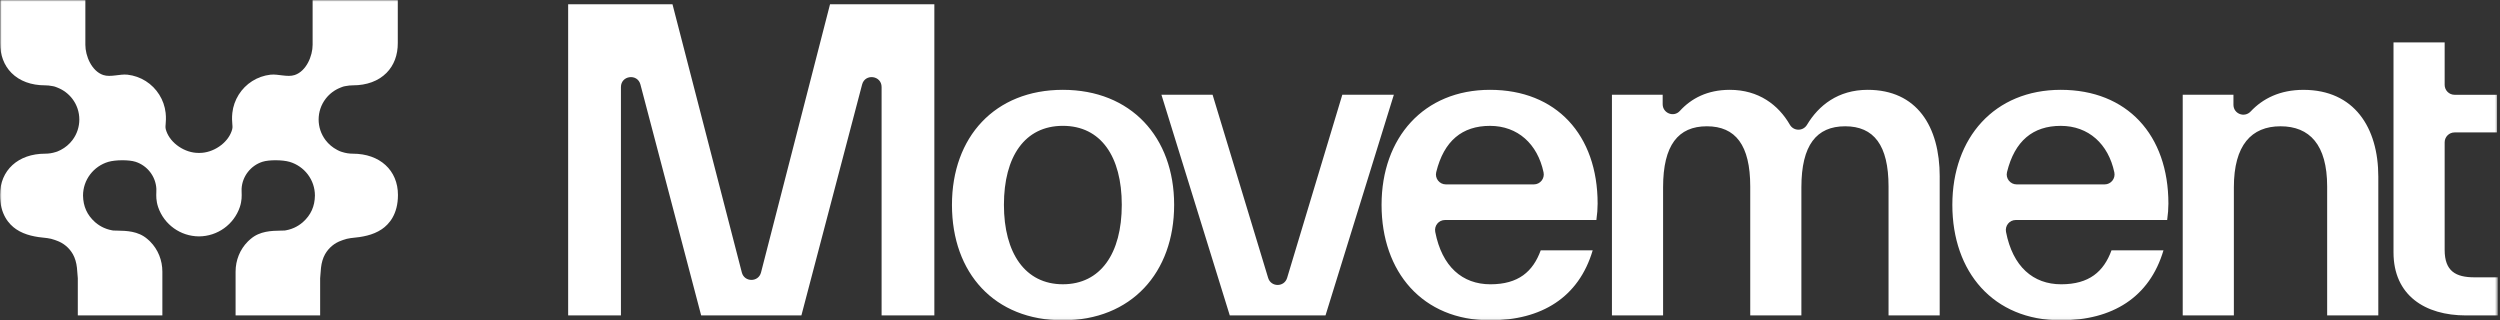
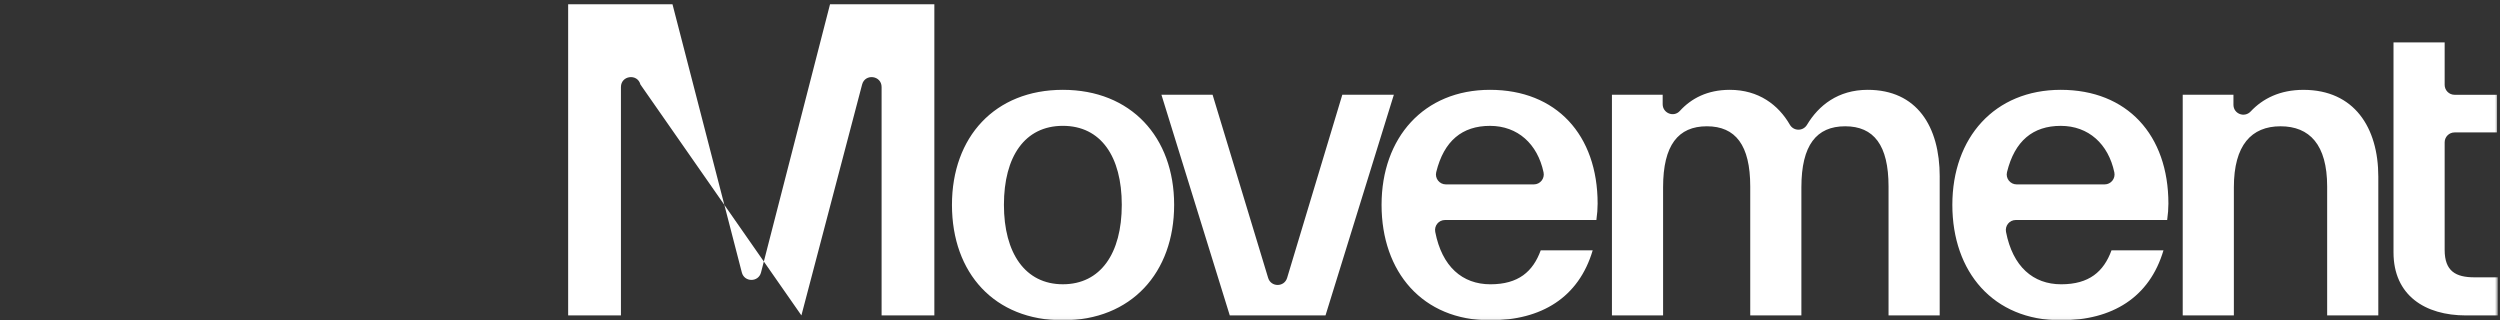
<svg xmlns="http://www.w3.org/2000/svg" width="749" height="96" viewBox="0 0 749 96" fill="none">
  <rect x="0" y="0" width="749" height="96" fill="#333333" stroke="none" />
  <g clip-path="url(#clip0_132_469)">
    <mask id="mask0_132_469" style="mask-type:luminance" maskUnits="userSpaceOnUse" x="0" y="0" width="749" height="96">
      <path d="M748.353 0H0V95.964H748.353V0Z" fill="#A5A5A5FF" />
    </mask>
    <g mask="url(#mask0_132_469)">
-       <path d="M105.708 46.044C104.638 46.044 103.584 45.88 102.577 45.559L102.451 45.521C102.339 45.489 102.219 45.451 102.086 45.405C101.787 45.303 101.462 45.154 101.097 44.955L100.977 44.89C99.644 44.195 98.459 43.195 97.546 41.995C94.76 38.337 94.768 33.235 97.568 29.588C98.706 28.105 100.221 26.96 101.95 26.277L102.121 26.206C102.642 25.986 103.021 25.866 103.318 25.828L103.646 25.774C104.322 25.637 105.015 25.567 105.709 25.567C109.886 25.567 113.375 24.278 115.796 21.84C118.037 19.584 119.205 16.477 119.176 12.856V0H93.661V8.474C93.661 10.124 93.657 11.774 93.661 13.424C93.667 16.76 91.774 21.314 88.303 22.474C86.093 23.212 83.352 22.109 81.005 22.379C79.076 22.601 77.205 23.26 75.565 24.297C72.267 26.38 70.04 29.923 69.612 33.8C69.447 35.295 69.539 36.41 69.608 37.225C69.683 38.132 69.706 38.405 69.389 39.31C68.764 41.077 67.429 42.719 65.631 43.932C63.833 45.145 61.766 45.812 59.809 45.812L59.618 45.809L59.426 45.812C57.47 45.812 55.401 45.145 53.604 43.932C51.806 42.72 50.471 41.077 49.847 39.31C49.529 38.405 49.551 38.131 49.627 37.225C49.695 36.411 49.788 35.296 49.623 33.8C49.195 29.923 46.968 26.381 43.671 24.297C42.03 23.26 40.159 22.601 38.231 22.379C35.884 22.109 33.142 23.212 30.932 22.474C27.461 21.314 25.567 16.76 25.574 13.424C25.578 11.774 25.574 10.124 25.574 8.474V0H0.055V12.856C0.026 16.478 1.195 19.584 3.435 21.84C5.856 24.279 9.345 25.567 13.522 25.567C14.216 25.567 14.909 25.637 15.585 25.775L15.912 25.828C16.21 25.867 16.589 25.987 17.11 26.206L17.281 26.277C19.01 26.961 20.526 28.105 21.663 29.588C24.462 33.235 24.471 38.337 21.684 41.995C20.772 43.195 19.585 44.195 18.254 44.891L18.134 44.955C17.769 45.154 17.444 45.302 17.145 45.406C17.012 45.451 16.892 45.489 16.78 45.521L16.654 45.559C15.647 45.882 14.593 46.044 13.523 46.044C5.435 46.044 0 51.014 0 58.411C0 64.185 2.635 67.181 4.845 68.678C7.542 70.504 10.795 71.022 13.909 71.307L14.125 71.331C14.951 71.438 15.648 71.608 16.449 71.896L16.835 72.042L16.901 72.066C18.998 72.782 20.754 74.243 21.849 76.182C22.466 77.278 22.894 78.713 23.053 80.22C23.115 80.813 23.157 81.388 23.197 81.955C23.228 82.387 23.263 82.871 23.31 83.357V94.494H48.645V81.381C48.645 78.011 47.361 74.742 44.976 72.359C44.89 72.273 44.804 72.19 44.715 72.107C44.525 71.929 44.35 71.778 44.21 71.659L44.124 71.585C41.378 69.207 37.808 69.144 35.2 69.097H35.171C34.735 69.089 34.322 69.081 33.957 69.064L33.566 69.003L32.727 68.816L31.937 68.573L31.085 68.234C30.193 67.829 29.36 67.302 28.621 66.674L28.456 66.531C26.095 64.423 24.924 61.824 24.875 58.587C24.882 56.274 25.622 54.083 27.017 52.247C28.376 50.459 30.302 49.127 32.439 48.498C34.603 47.862 38.64 47.846 40.586 48.467C44.132 49.598 46.649 52.849 46.847 56.558C46.863 56.865 46.851 57.186 46.837 57.562C46.797 58.65 46.742 60.14 47.37 62.024C49.147 67.263 54.06 70.798 59.613 70.822C65.166 70.797 70.08 67.263 71.857 62.024C72.485 60.142 72.43 58.652 72.39 57.562C72.376 57.186 72.364 56.863 72.38 56.558C72.578 52.849 75.093 49.598 78.641 48.467C80.588 47.846 84.623 47.862 86.788 48.498C88.924 49.127 90.852 50.46 92.21 52.247C93.604 54.083 94.344 56.274 94.351 58.587C94.303 61.824 93.132 64.422 90.772 66.531L90.606 66.674C89.867 67.301 89.034 67.829 88.142 68.234L87.289 68.573L86.499 68.816L85.661 69.003L85.27 69.064C84.906 69.081 84.492 69.089 84.056 69.097H84.027C81.42 69.144 77.849 69.207 75.103 71.585L75.017 71.659C74.877 71.778 74.702 71.929 74.512 72.107C74.423 72.19 74.337 72.275 74.251 72.359C71.866 74.742 70.582 78.011 70.582 81.381V94.494H95.917V83.357C95.964 82.872 95.999 82.387 96.029 81.955C96.07 81.389 96.111 80.815 96.173 80.22C96.333 78.713 96.761 77.278 97.378 76.182C98.471 74.243 100.228 72.782 102.326 72.066L102.392 72.042L102.778 71.896C103.578 71.609 104.275 71.44 105.102 71.331L105.317 71.307C108.432 71.022 111.685 70.504 114.382 68.678C116.591 67.181 119.227 64.185 119.227 58.411C119.227 51.014 113.792 46.044 105.703 46.044L105.708 46.044Z" fill="white" />
-       <path d="M279.932 94.487L279.94 94.494H264.126V26.073C264.126 22.593 259.171 21.954 258.288 25.316L240.1 94.494H210.066L191.871 25.316C190.988 21.954 186.033 22.593 186.033 26.073V94.494H170.219V1.28H201.477L222.253 81.634C223.018 84.602 227.238 84.602 228.002 81.634L248.675 1.28H279.932V94.487ZM351.772 61.374C351.772 81.73 338.903 95.964 318.43 95.964C297.957 95.964 285.207 81.856 285.207 61.374C285.207 41.019 298.076 26.912 318.43 26.912C338.783 26.912 351.772 41.019 351.772 61.374ZM336.084 61.374C336.084 46.904 329.831 37.702 318.43 37.702C307.028 37.702 300.776 46.904 300.776 61.374C300.776 75.845 307.148 85.166 318.43 85.166C329.712 85.166 336.084 75.964 336.084 61.374ZM402.152 28.389V28.396L385.618 83.266C384.765 86.071 380.789 86.079 379.936 83.266L363.291 28.389H347.966L368.439 94.494H397.123L417.595 28.389H402.152ZM478.649 61.003C478.649 62.473 478.523 64.194 478.278 65.909V65.916H432.905C431.028 65.916 429.642 67.638 429.997 69.485C432.015 79.882 438.127 85.173 446.524 85.173C454.921 85.173 459.275 81.374 461.604 74.992H477.174C473.004 89.1 461.849 95.964 446.405 95.964C426.177 95.964 413.916 81.493 413.916 61.374C413.916 41.256 426.541 26.912 446.405 26.912C466.27 26.912 478.649 40.403 478.649 61.003ZM462.449 51.638C460.655 43.134 454.713 37.709 446.398 37.709C438.083 37.709 432.601 42.184 430.294 51.564C429.834 53.434 431.251 55.245 433.18 55.245H459.549C461.441 55.245 462.843 53.493 462.449 51.638ZM559.56 26.912C550.667 26.912 544.851 31.602 541.38 37.39C540.193 39.356 537.382 39.342 536.232 37.353C532.827 31.453 526.916 26.912 518.244 26.912C511.546 26.912 506.702 29.479 503.268 33.249C501.452 35.238 498.136 33.917 498.136 31.223V28.388H482.937V94.494H498.261V56.106C498.261 43.475 502.794 37.835 511.375 37.835C519.957 37.835 524.371 43.475 524.371 55.861V94.494H539.696V56.106C539.696 43.475 544.229 37.835 552.81 37.835C561.392 37.835 565.806 43.475 565.806 55.861V94.494H581.131V52.914H581.139C581.139 37.828 574.27 26.912 559.56 26.912ZM649.654 61.003C649.654 62.473 649.528 64.194 649.284 65.909V65.916H603.91C602.033 65.916 600.647 67.638 601.002 69.485C603.02 79.882 609.132 85.173 617.529 85.173C625.926 85.173 630.28 81.374 632.609 74.992H648.179C644.01 89.1 632.854 95.964 617.411 95.964C597.183 95.964 584.922 81.493 584.922 61.374C584.922 41.256 597.546 26.912 617.411 26.912C637.275 26.912 649.654 40.403 649.654 61.003ZM633.454 51.638C631.66 43.134 625.718 37.709 617.403 37.709C609.087 37.709 603.606 42.184 601.299 51.564C600.839 53.434 602.257 55.245 604.185 55.245H630.554C632.446 55.245 633.848 53.493 633.454 51.638ZM690.11 26.919C683.093 26.919 677.938 29.517 674.296 33.398C672.442 35.372 669.141 34.103 669.141 31.394V28.389H653.942V94.494H669.267V56.106C669.267 43.475 674.541 37.835 683.242 37.835C691.943 37.835 697.216 43.349 697.216 55.861V94.494H712.541V52.922C712.541 38.199 705.309 26.919 690.11 26.919ZM741.365 83.096L741.373 83.088C735.735 83.088 732.419 81.248 732.419 74.873V42.644C732.419 41.004 733.748 39.676 735.387 39.676H748.108V28.396H735.387C733.748 28.396 732.419 27.067 732.419 25.427V12.7H717.095V75.615C717.095 88.491 726.537 94.501 738.791 94.501H748.353V83.096H741.365Z" fill="white" />
+       <path d="M279.932 94.487L279.94 94.494H264.126V26.073C264.126 22.593 259.171 21.954 258.288 25.316L240.1 94.494L191.871 25.316C190.988 21.954 186.033 22.593 186.033 26.073V94.494H170.219V1.28H201.477L222.253 81.634C223.018 84.602 227.238 84.602 228.002 81.634L248.675 1.28H279.932V94.487ZM351.772 61.374C351.772 81.73 338.903 95.964 318.43 95.964C297.957 95.964 285.207 81.856 285.207 61.374C285.207 41.019 298.076 26.912 318.43 26.912C338.783 26.912 351.772 41.019 351.772 61.374ZM336.084 61.374C336.084 46.904 329.831 37.702 318.43 37.702C307.028 37.702 300.776 46.904 300.776 61.374C300.776 75.845 307.148 85.166 318.43 85.166C329.712 85.166 336.084 75.964 336.084 61.374ZM402.152 28.389V28.396L385.618 83.266C384.765 86.071 380.789 86.079 379.936 83.266L363.291 28.389H347.966L368.439 94.494H397.123L417.595 28.389H402.152ZM478.649 61.003C478.649 62.473 478.523 64.194 478.278 65.909V65.916H432.905C431.028 65.916 429.642 67.638 429.997 69.485C432.015 79.882 438.127 85.173 446.524 85.173C454.921 85.173 459.275 81.374 461.604 74.992H477.174C473.004 89.1 461.849 95.964 446.405 95.964C426.177 95.964 413.916 81.493 413.916 61.374C413.916 41.256 426.541 26.912 446.405 26.912C466.27 26.912 478.649 40.403 478.649 61.003ZM462.449 51.638C460.655 43.134 454.713 37.709 446.398 37.709C438.083 37.709 432.601 42.184 430.294 51.564C429.834 53.434 431.251 55.245 433.18 55.245H459.549C461.441 55.245 462.843 53.493 462.449 51.638ZM559.56 26.912C550.667 26.912 544.851 31.602 541.38 37.39C540.193 39.356 537.382 39.342 536.232 37.353C532.827 31.453 526.916 26.912 518.244 26.912C511.546 26.912 506.702 29.479 503.268 33.249C501.452 35.238 498.136 33.917 498.136 31.223V28.388H482.937V94.494H498.261V56.106C498.261 43.475 502.794 37.835 511.375 37.835C519.957 37.835 524.371 43.475 524.371 55.861V94.494H539.696V56.106C539.696 43.475 544.229 37.835 552.81 37.835C561.392 37.835 565.806 43.475 565.806 55.861V94.494H581.131V52.914H581.139C581.139 37.828 574.27 26.912 559.56 26.912ZM649.654 61.003C649.654 62.473 649.528 64.194 649.284 65.909V65.916H603.91C602.033 65.916 600.647 67.638 601.002 69.485C603.02 79.882 609.132 85.173 617.529 85.173C625.926 85.173 630.28 81.374 632.609 74.992H648.179C644.01 89.1 632.854 95.964 617.411 95.964C597.183 95.964 584.922 81.493 584.922 61.374C584.922 41.256 597.546 26.912 617.411 26.912C637.275 26.912 649.654 40.403 649.654 61.003ZM633.454 51.638C631.66 43.134 625.718 37.709 617.403 37.709C609.087 37.709 603.606 42.184 601.299 51.564C600.839 53.434 602.257 55.245 604.185 55.245H630.554C632.446 55.245 633.848 53.493 633.454 51.638ZM690.11 26.919C683.093 26.919 677.938 29.517 674.296 33.398C672.442 35.372 669.141 34.103 669.141 31.394V28.389H653.942V94.494H669.267V56.106C669.267 43.475 674.541 37.835 683.242 37.835C691.943 37.835 697.216 43.349 697.216 55.861V94.494H712.541V52.922C712.541 38.199 705.309 26.919 690.11 26.919ZM741.365 83.096L741.373 83.088C735.735 83.088 732.419 81.248 732.419 74.873V42.644C732.419 41.004 733.748 39.676 735.387 39.676H748.108V28.396H735.387C733.748 28.396 732.419 27.067 732.419 25.427V12.7H717.095V75.615C717.095 88.491 726.537 94.501 738.791 94.501H748.353V83.096H741.365Z" fill="white" />
    </g>
  </g>
  <defs>
    <clipPath id="clip0_132_469">
      <rect width="749" height="96" fill="#A5A5A5FF" />
    </clipPath>
  </defs>
</svg>